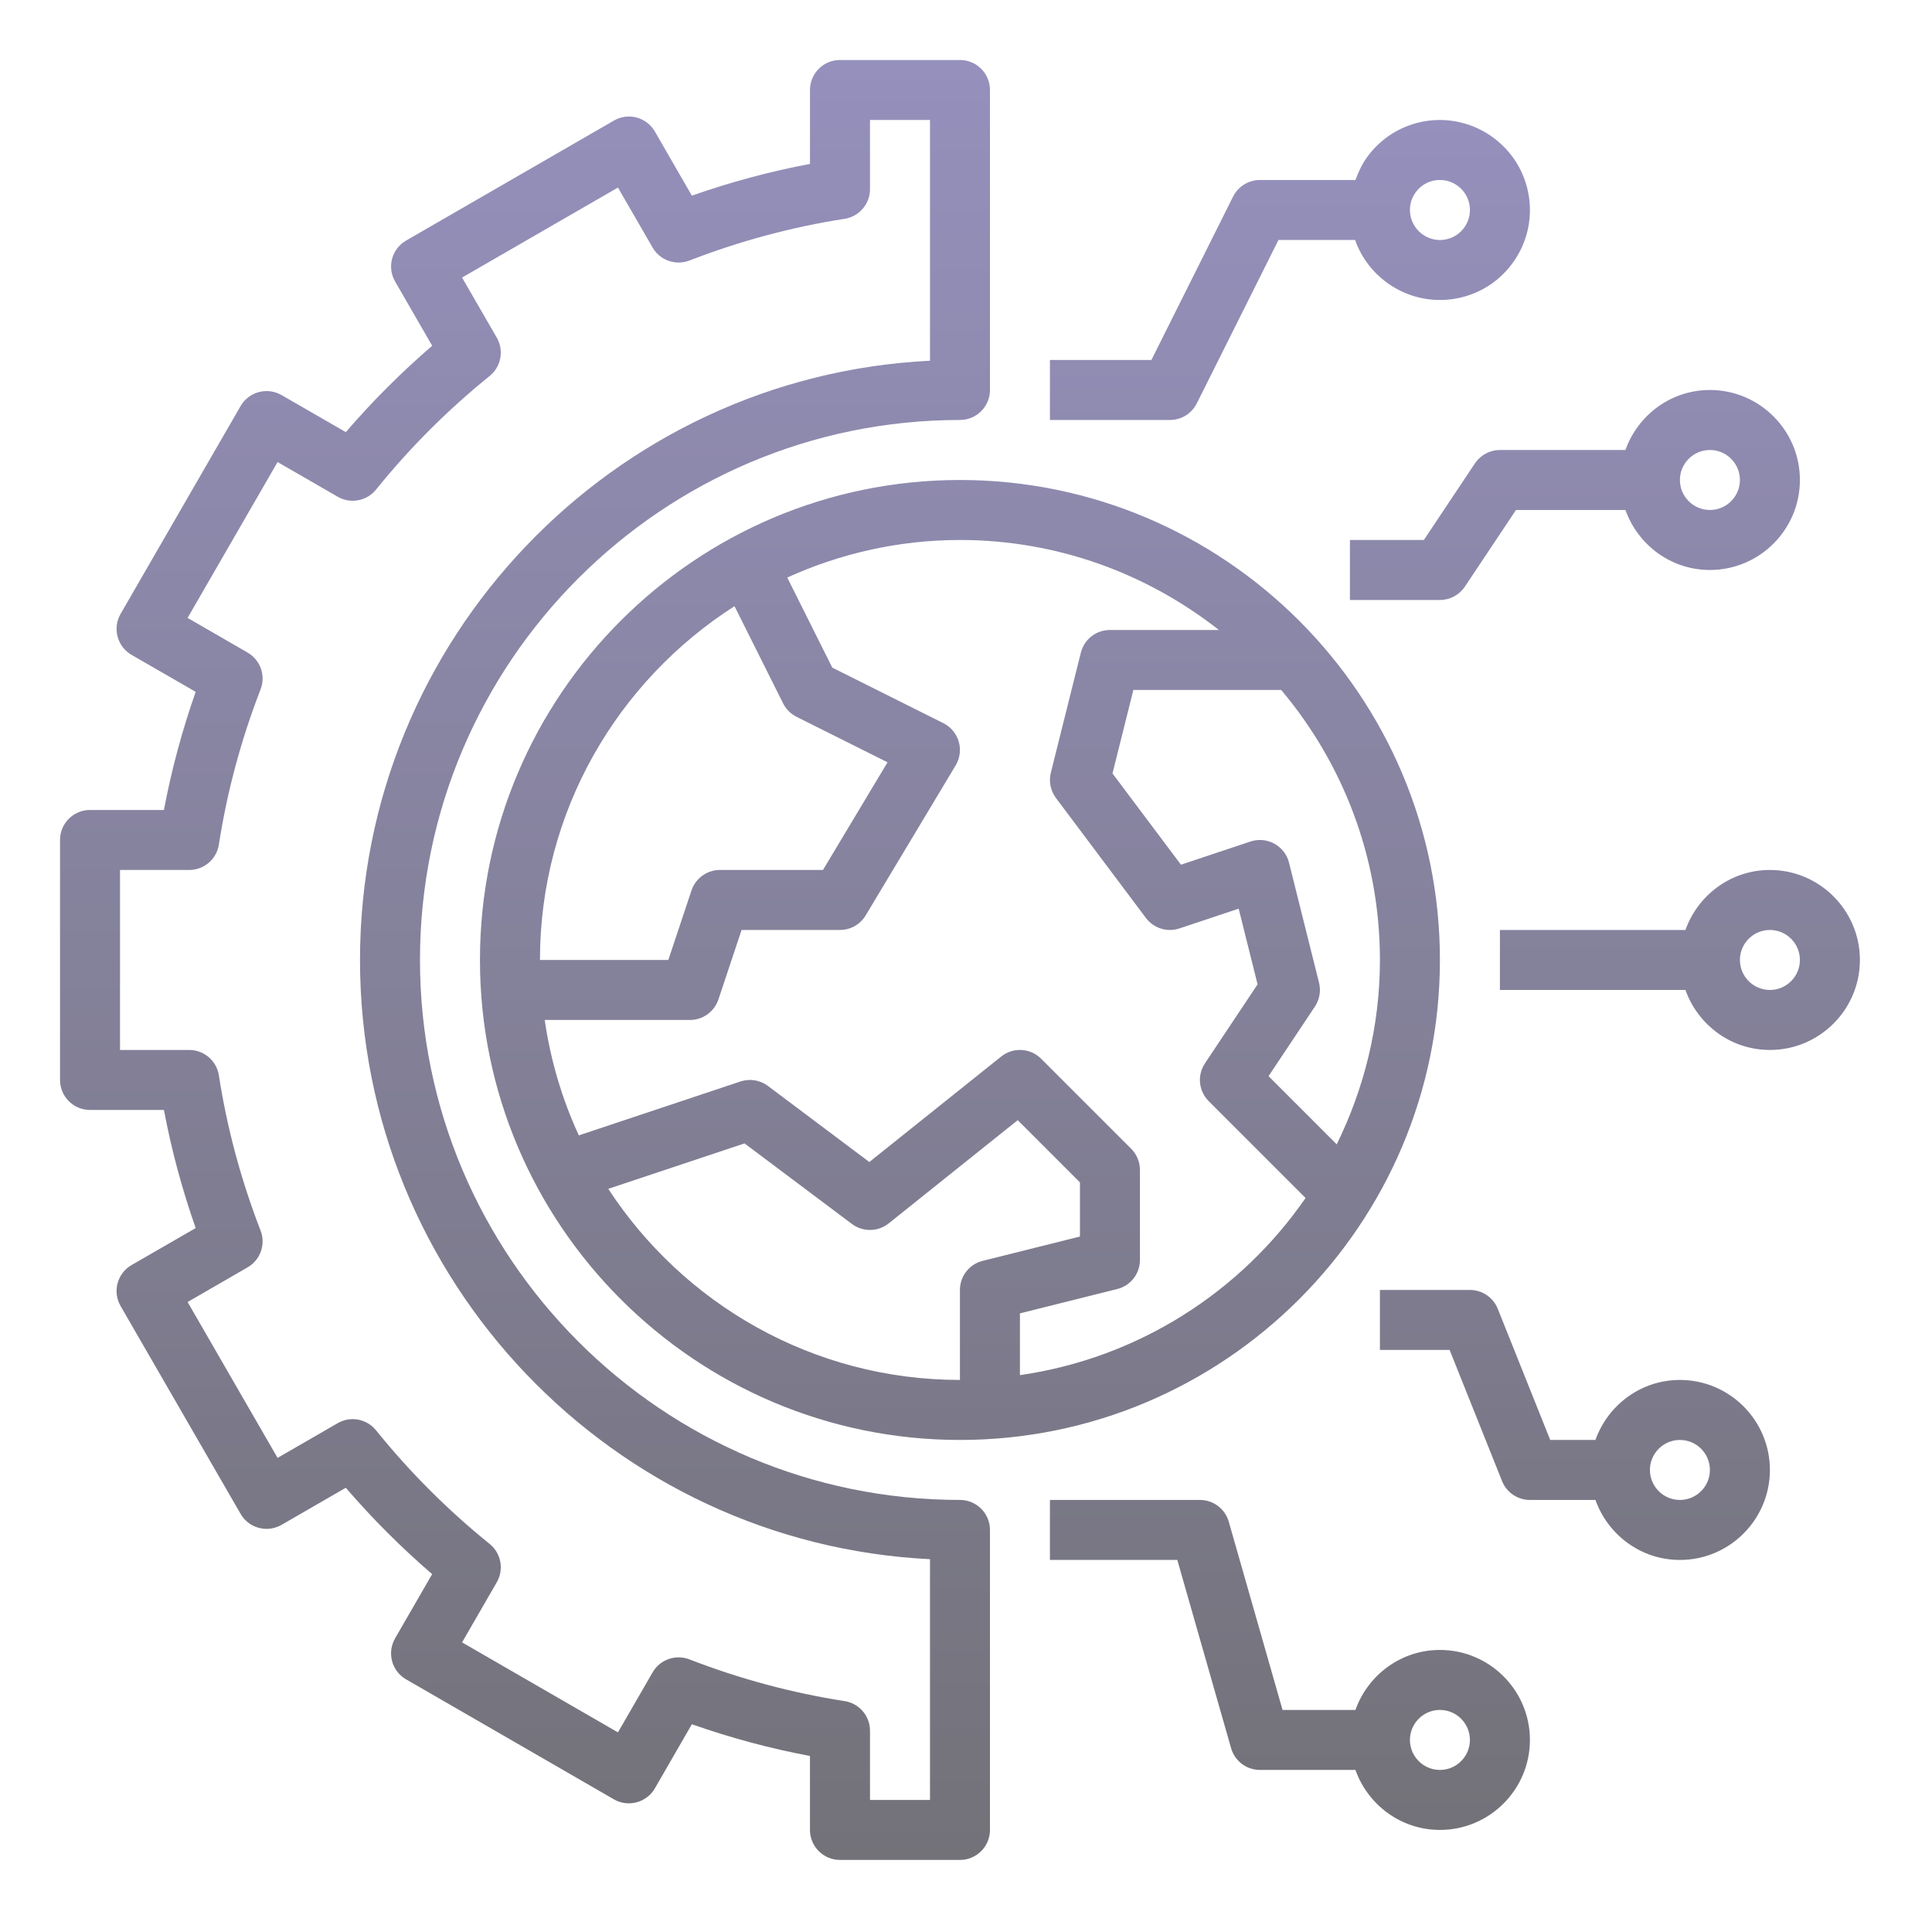
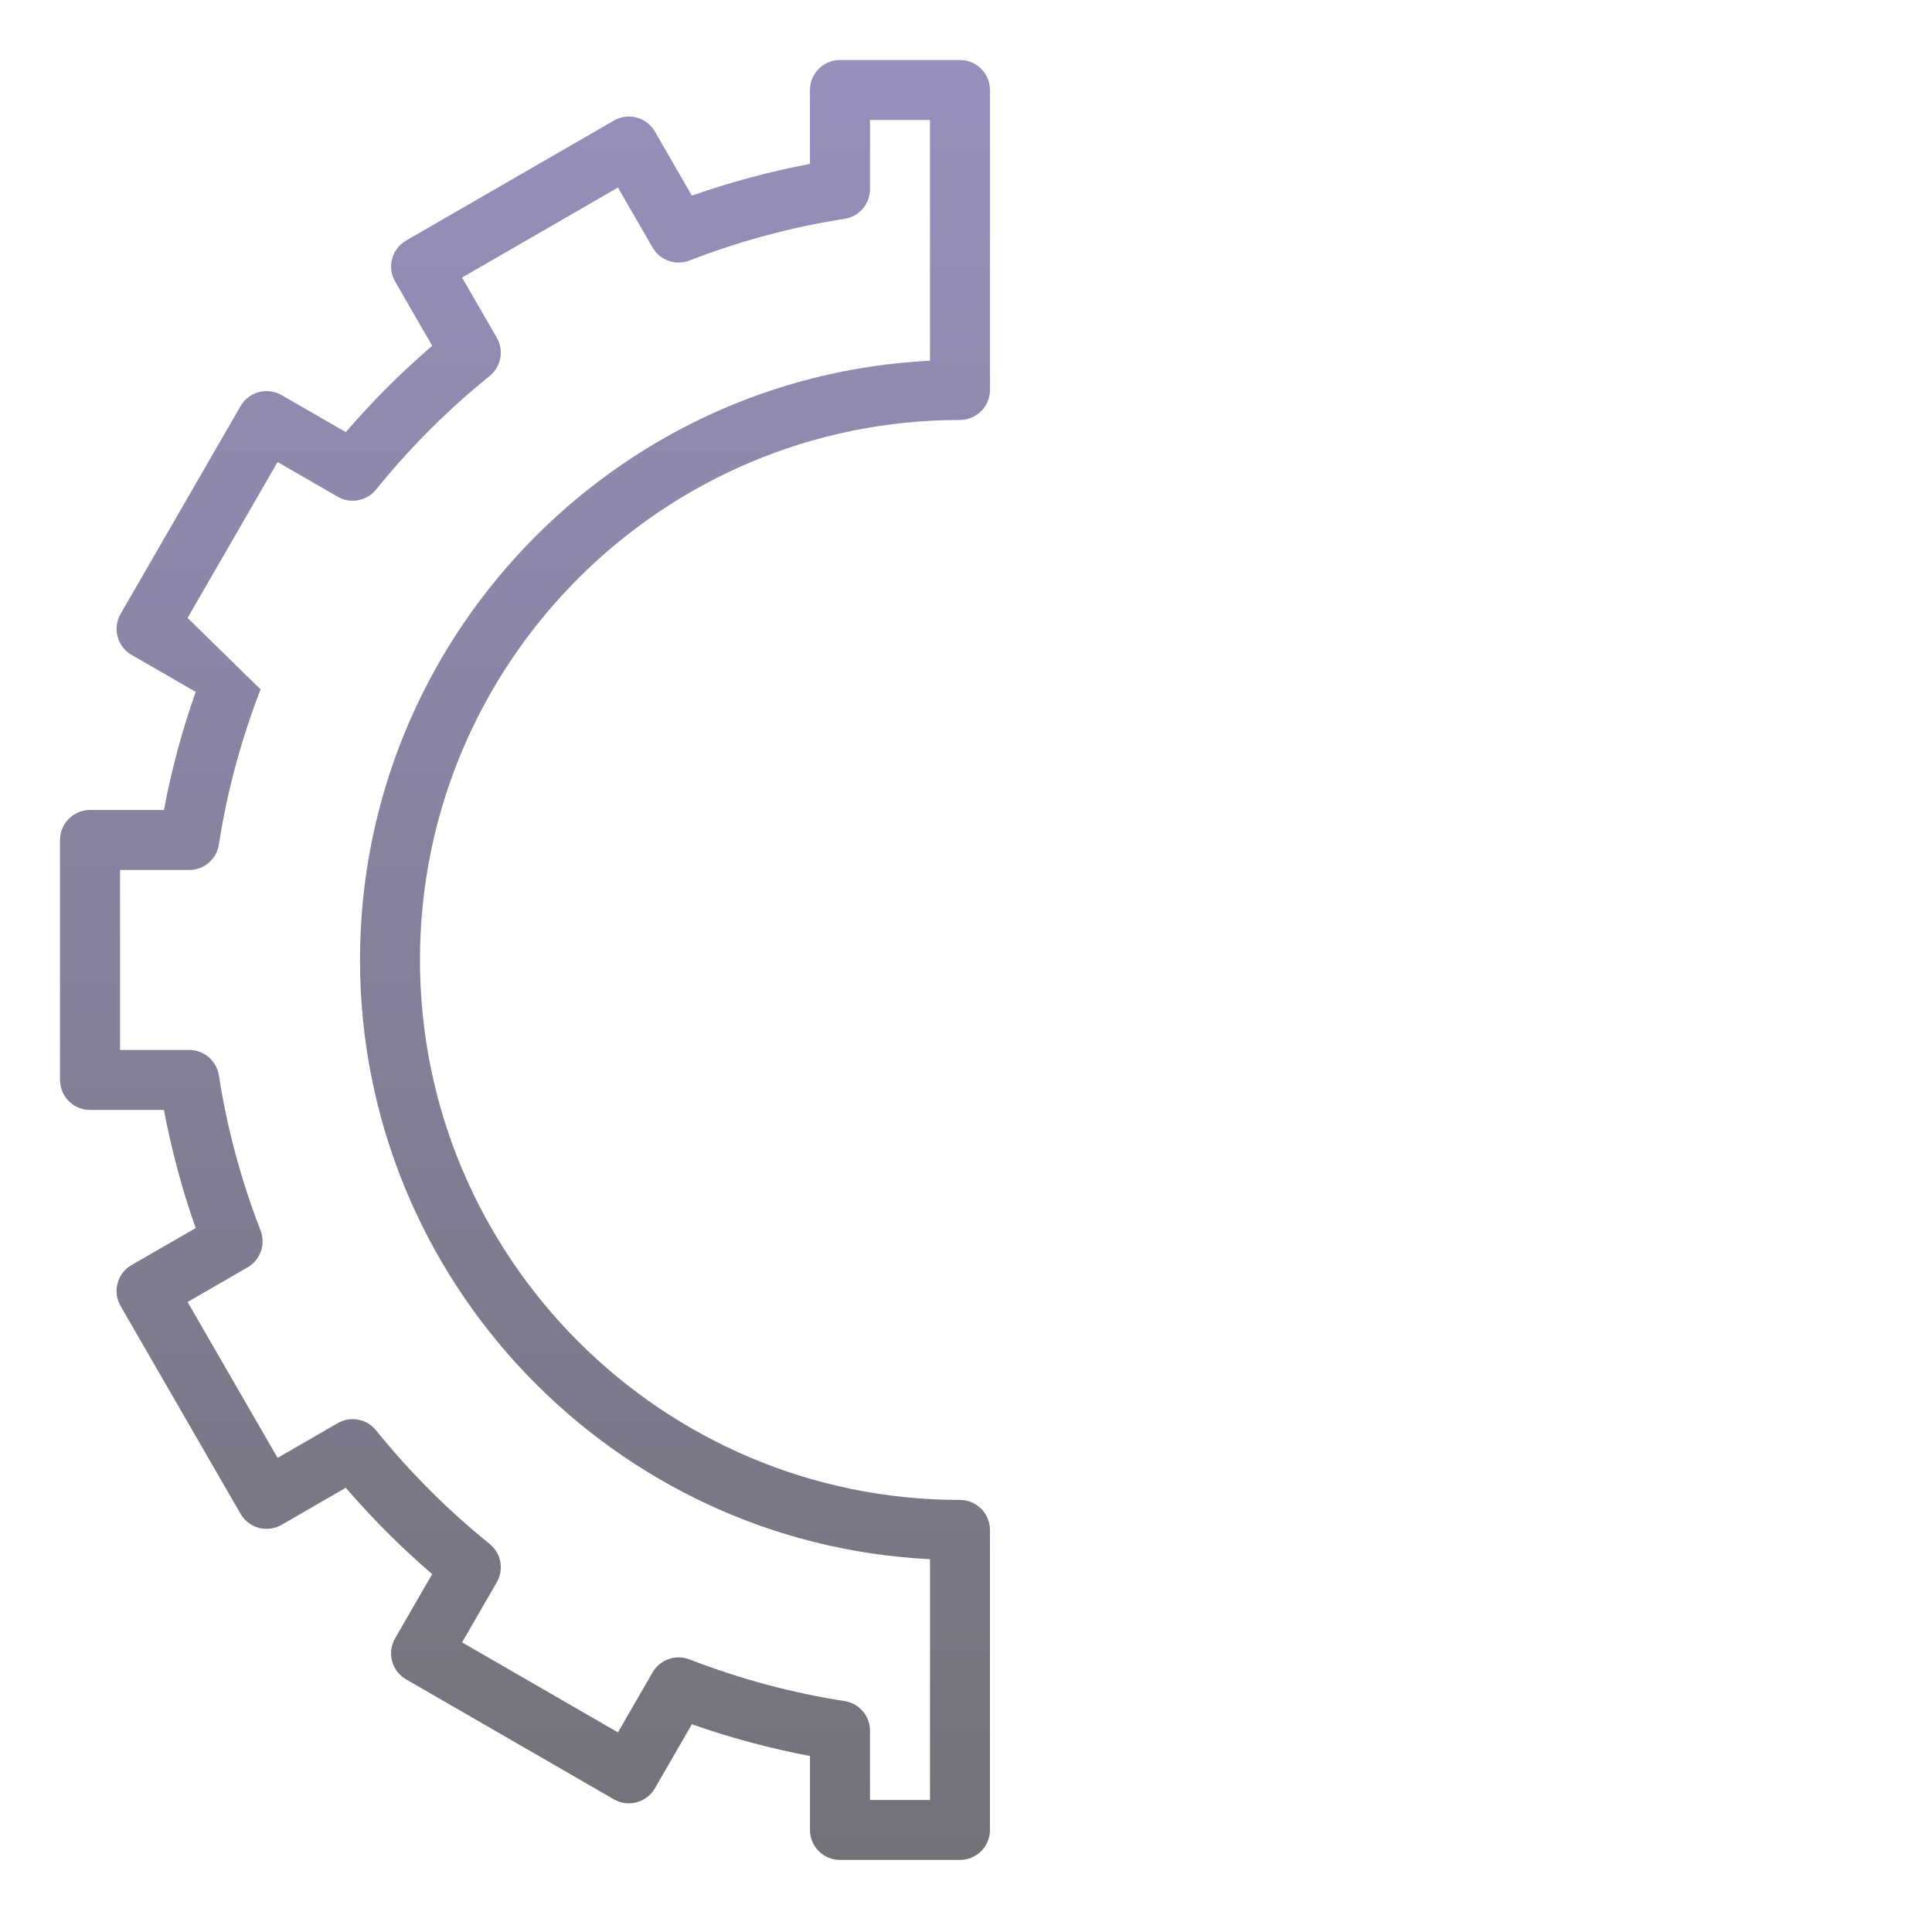
<svg xmlns="http://www.w3.org/2000/svg" width="129" height="129" viewBox="0 0 129 129" fill="none">
-   <path d="M32.047 64.097C32.047 81.768 46.425 96.146 64.095 96.146C81.766 96.146 96.144 81.768 96.144 64.097C96.144 46.426 81.766 32.049 64.095 32.049C46.425 32.049 32.047 46.426 32.047 64.097ZM49.043 40.475L52.288 46.965C52.482 47.352 52.796 47.668 53.183 47.861L59.26 50.899L54.95 58.088H48.071C47.208 58.088 46.445 58.639 46.17 59.458L44.624 64.097H36.053C36.053 54.176 41.247 45.461 49.043 40.475ZM64.095 86.13V92.139C54.269 92.139 45.621 87.05 40.614 79.378L49.714 76.346L56.884 81.724C57.615 82.271 58.625 82.257 59.338 81.686L67.953 74.793L72.108 78.948V82.563L65.612 84.188C64.72 84.41 64.095 85.211 64.095 86.13ZM92.138 64.097C92.138 68.516 91.082 72.684 89.253 76.408L84.701 71.855L87.795 67.212C88.108 66.743 88.21 66.162 88.072 65.615L86.069 57.603C85.934 57.062 85.578 56.602 85.089 56.333C84.598 56.063 84.019 56.013 83.491 56.189L78.852 57.736L74.281 51.642L75.675 46.07H85.546C89.652 50.949 92.138 57.235 92.138 64.097ZM74.111 42.064C73.191 42.064 72.39 42.689 72.168 43.58L70.165 51.592C70.018 52.177 70.144 52.798 70.505 53.281L76.514 61.293C77.031 61.982 77.932 62.264 78.749 61.992L82.707 60.672L83.969 65.726L80.456 70.998C79.925 71.791 80.031 72.85 80.707 73.525L87.172 79.991C82.83 86.275 75.991 90.683 68.101 91.819V87.693L74.597 86.068C75.489 85.848 76.114 85.047 76.114 84.127V78.118C76.114 77.588 75.903 77.077 75.527 76.702L69.518 70.693C68.796 69.97 67.647 69.906 66.85 70.545L58.046 77.588L51.276 72.51C50.751 72.113 50.066 72.005 49.439 72.211L38.649 75.809C37.537 73.403 36.764 70.817 36.371 68.103H46.068C46.931 68.103 47.694 67.552 47.969 66.733L49.515 62.094H56.083C56.786 62.094 57.439 61.725 57.8 61.123L63.809 51.107C64.097 50.629 64.171 50.052 64.015 49.517C63.859 48.982 63.486 48.536 62.988 48.285L55.572 44.578L52.566 38.562C56.087 36.966 59.983 36.055 64.095 36.055C70.619 36.055 76.616 38.314 81.385 42.064H74.111ZM118.177 58.088C115.569 58.088 113.366 59.769 112.537 62.094H100.15V66.1H112.537C113.366 68.426 115.569 70.106 118.177 70.106C121.49 70.106 124.186 67.41 124.186 64.097C124.186 60.784 121.49 58.088 118.177 58.088ZM118.177 66.1C117.073 66.1 116.174 65.201 116.174 64.097C116.174 62.993 117.073 62.094 118.177 62.094C119.281 62.094 120.18 62.993 120.18 64.097C120.18 65.201 119.281 66.1 118.177 66.1ZM118.177 98.149C118.177 94.836 115.481 92.139 112.168 92.139C109.56 92.139 107.357 93.82 106.528 96.146H103.509L100.006 87.388C99.701 86.629 98.966 86.13 98.147 86.13H92.138V90.136H96.791L100.294 98.894C100.599 99.653 101.334 100.152 102.153 100.152H106.528C107.357 102.477 109.56 104.158 112.168 104.158C115.481 104.158 118.177 101.462 118.177 98.149ZM110.165 98.149C110.165 97.045 111.064 96.146 112.168 96.146C113.272 96.146 114.171 97.045 114.171 98.149C114.171 99.252 113.272 100.152 112.168 100.152C111.064 100.152 110.165 99.252 110.165 98.149ZM96.144 122.185C99.457 122.185 102.153 119.489 102.153 116.176C102.153 112.863 99.457 110.167 96.144 110.167C93.536 110.167 91.332 111.847 90.503 114.173H85.636L82.044 101.604C81.8 100.745 81.013 100.152 80.12 100.152H70.104V104.158H78.609L82.201 116.727C82.445 117.586 83.232 118.179 84.126 118.179H90.503C91.332 120.504 93.536 122.185 96.144 122.185ZM96.144 114.173C97.248 114.173 98.147 115.072 98.147 116.176C98.147 117.28 97.248 118.179 96.144 118.179C95.04 118.179 94.141 117.28 94.141 116.176C94.141 115.072 95.04 114.173 96.144 114.173ZM79.909 26.935L85.364 16.024H90.479C91.323 18.408 93.598 20.03 96.142 20.03C96.44 20.03 96.743 20.008 97.047 19.962C98.634 19.72 100.032 18.877 100.983 17.583C101.935 16.289 102.325 14.702 102.085 13.118C101.586 9.843 98.521 7.592 95.24 8.078C93.654 8.321 92.256 9.164 91.305 10.458C90.95 10.941 90.702 11.472 90.505 12.018H84.126C83.367 12.018 82.673 12.447 82.333 13.126L76.879 24.037H70.104V28.043H78.117C78.876 28.043 79.569 27.614 79.909 26.935ZM94.529 12.834C94.848 12.403 95.313 12.12 95.841 12.04C95.944 12.024 96.044 12.018 96.144 12.018C97.117 12.018 97.975 12.729 98.125 13.721C98.205 14.25 98.075 14.778 97.758 15.209C97.44 15.64 96.975 15.922 96.446 16.002C95.369 16.173 94.331 15.415 94.165 14.322C94.083 13.793 94.213 13.264 94.529 12.834ZM108.531 34.052C109.36 36.377 111.563 38.058 114.171 38.058C117.484 38.058 120.18 35.362 120.18 32.049C120.18 28.736 117.484 26.04 114.171 26.04C111.563 26.04 109.36 27.72 108.531 30.046H100.15C99.481 30.046 98.856 30.38 98.483 30.937L95.072 36.055H90.135V40.061H96.144C96.813 40.061 97.438 39.726 97.81 39.169L101.222 34.052H108.531ZM114.171 30.046C115.275 30.046 116.174 30.945 116.174 32.049C116.174 33.152 115.275 34.052 114.171 34.052C113.067 34.052 112.168 33.152 112.168 32.049C112.168 30.945 113.067 30.046 114.171 30.046Z" fill="url(#paint0_linear_707_5108)" />
-   <path d="M6.011 54.082C4.905 54.082 4.008 54.979 4.008 56.085V72.109C4.008 73.215 4.905 74.112 6.011 74.112H10.946C11.447 76.772 12.156 79.412 13.066 81.998L8.785 84.468C7.826 85.02 7.499 86.246 8.052 87.204L16.064 101.081C16.617 102.038 17.837 102.367 18.8 101.814L23.089 99.338C24.863 101.399 26.794 103.332 28.855 105.105L26.38 109.393C25.827 110.353 26.155 111.577 27.113 112.129L40.99 120.142C41.945 120.692 43.171 120.364 43.726 119.408L46.196 115.128C48.779 116.037 51.419 116.746 54.082 117.247V122.185C54.082 123.29 54.979 124.188 56.085 124.188H64.097C65.202 124.188 66.1 123.29 66.1 122.185V102.154C66.1 101.049 65.202 100.151 64.097 100.151C44.217 100.151 28.042 83.977 28.042 64.097C28.042 44.217 44.217 28.042 64.097 28.042C65.202 28.042 66.1 27.145 66.1 26.039V6.009C66.1 4.903 65.202 4.006 64.097 4.006H56.085C54.979 4.006 54.082 4.903 54.082 6.009V10.944C51.422 11.445 48.782 12.154 46.196 13.064L43.728 8.783C43.173 7.824 41.947 7.495 40.992 8.05L27.115 16.062C26.155 16.615 25.829 17.841 26.382 18.798L28.857 23.087C26.796 24.861 24.863 26.792 23.091 28.853L18.8 26.38C17.837 25.827 16.617 26.155 16.064 27.113L8.052 40.99C7.499 41.947 7.828 43.173 8.785 43.726L13.066 46.196C12.156 48.782 11.447 51.422 10.946 54.082H6.011ZM14.614 56.391C15.157 52.886 16.092 49.398 17.398 46.031C17.755 45.11 17.388 44.066 16.531 43.572L12.525 41.258L18.534 30.851L22.548 33.168C23.403 33.661 24.489 33.456 25.108 32.691C27.355 29.905 29.907 27.353 32.693 25.106C33.46 24.487 33.663 23.399 33.17 22.546L30.852 18.532L41.26 12.523L43.574 16.529C44.068 17.384 45.11 17.749 46.031 17.396C49.401 16.09 52.886 15.155 56.391 14.612C57.368 14.462 58.09 13.62 58.09 12.633V8.012H62.096V24.086C40.934 25.132 24.038 42.678 24.038 64.097C24.038 85.515 40.934 103.062 62.096 104.107V120.182H58.09V115.561C58.09 114.573 57.368 113.732 56.393 113.582C52.888 113.039 49.401 112.103 46.033 110.797C45.112 110.443 44.07 110.807 43.574 111.665L41.26 115.671L30.852 109.662L33.17 105.648C33.663 104.792 33.46 103.707 32.693 103.088C29.907 100.84 27.355 98.288 25.108 95.502C24.487 94.733 23.401 94.531 22.548 95.025L18.534 97.343L12.525 86.935L16.531 84.622C17.386 84.127 17.755 83.084 17.398 82.164C16.092 78.795 15.157 75.31 14.614 71.804C14.464 70.827 13.622 70.106 12.635 70.106H8.014V58.088H12.635C13.622 58.088 14.464 57.367 14.614 56.391Z" fill="url(#paint1_linear_707_5108)" />
+   <path d="M6.011 54.082C4.905 54.082 4.008 54.979 4.008 56.085V72.109C4.008 73.215 4.905 74.112 6.011 74.112H10.946C11.447 76.772 12.156 79.412 13.066 81.998L8.785 84.468C7.826 85.02 7.499 86.246 8.052 87.204L16.064 101.081C16.617 102.038 17.837 102.367 18.8 101.814L23.089 99.338C24.863 101.399 26.794 103.332 28.855 105.105L26.38 109.393C25.827 110.353 26.155 111.577 27.113 112.129L40.99 120.142C41.945 120.692 43.171 120.364 43.726 119.408L46.196 115.128C48.779 116.037 51.419 116.746 54.082 117.247V122.185C54.082 123.29 54.979 124.188 56.085 124.188H64.097C65.202 124.188 66.1 123.29 66.1 122.185V102.154C66.1 101.049 65.202 100.151 64.097 100.151C44.217 100.151 28.042 83.977 28.042 64.097C28.042 44.217 44.217 28.042 64.097 28.042C65.202 28.042 66.1 27.145 66.1 26.039V6.009C66.1 4.903 65.202 4.006 64.097 4.006H56.085C54.979 4.006 54.082 4.903 54.082 6.009V10.944C51.422 11.445 48.782 12.154 46.196 13.064L43.728 8.783C43.173 7.824 41.947 7.495 40.992 8.05L27.115 16.062C26.155 16.615 25.829 17.841 26.382 18.798L28.857 23.087C26.796 24.861 24.863 26.792 23.091 28.853L18.8 26.38C17.837 25.827 16.617 26.155 16.064 27.113L8.052 40.99C7.499 41.947 7.828 43.173 8.785 43.726L13.066 46.196C12.156 48.782 11.447 51.422 10.946 54.082H6.011ZM14.614 56.391C15.157 52.886 16.092 49.398 17.398 46.031L12.525 41.258L18.534 30.851L22.548 33.168C23.403 33.661 24.489 33.456 25.108 32.691C27.355 29.905 29.907 27.353 32.693 25.106C33.46 24.487 33.663 23.399 33.17 22.546L30.852 18.532L41.26 12.523L43.574 16.529C44.068 17.384 45.11 17.749 46.031 17.396C49.401 16.09 52.886 15.155 56.391 14.612C57.368 14.462 58.09 13.62 58.09 12.633V8.012H62.096V24.086C40.934 25.132 24.038 42.678 24.038 64.097C24.038 85.515 40.934 103.062 62.096 104.107V120.182H58.09V115.561C58.09 114.573 57.368 113.732 56.393 113.582C52.888 113.039 49.401 112.103 46.033 110.797C45.112 110.443 44.07 110.807 43.574 111.665L41.26 115.671L30.852 109.662L33.17 105.648C33.663 104.792 33.46 103.707 32.693 103.088C29.907 100.84 27.355 98.288 25.108 95.502C24.487 94.733 23.401 94.531 22.548 95.025L18.534 97.343L12.525 86.935L16.531 84.622C17.386 84.127 17.755 83.084 17.398 82.164C16.092 78.795 15.157 75.31 14.614 71.804C14.464 70.827 13.622 70.106 12.635 70.106H8.014V58.088H12.635C13.622 58.088 14.464 57.367 14.614 56.391Z" fill="url(#paint1_linear_707_5108)" />
  <defs>
    <linearGradient id="paint0_linear_707_5108" x1="78.117" y1="8.012" x2="78.117" y2="122.185" gradientUnits="userSpaceOnUse">
      <stop stop-color="#9590BC" />
      <stop offset="1" stop-color="#737279" />
    </linearGradient>
    <linearGradient id="paint1_linear_707_5108" x1="35.054" y1="4.006" x2="35.054" y2="124.188" gradientUnits="userSpaceOnUse">
      <stop stop-color="#9590BC" />
      <stop offset="1" stop-color="#737279" />
    </linearGradient>
  </defs>
</svg>